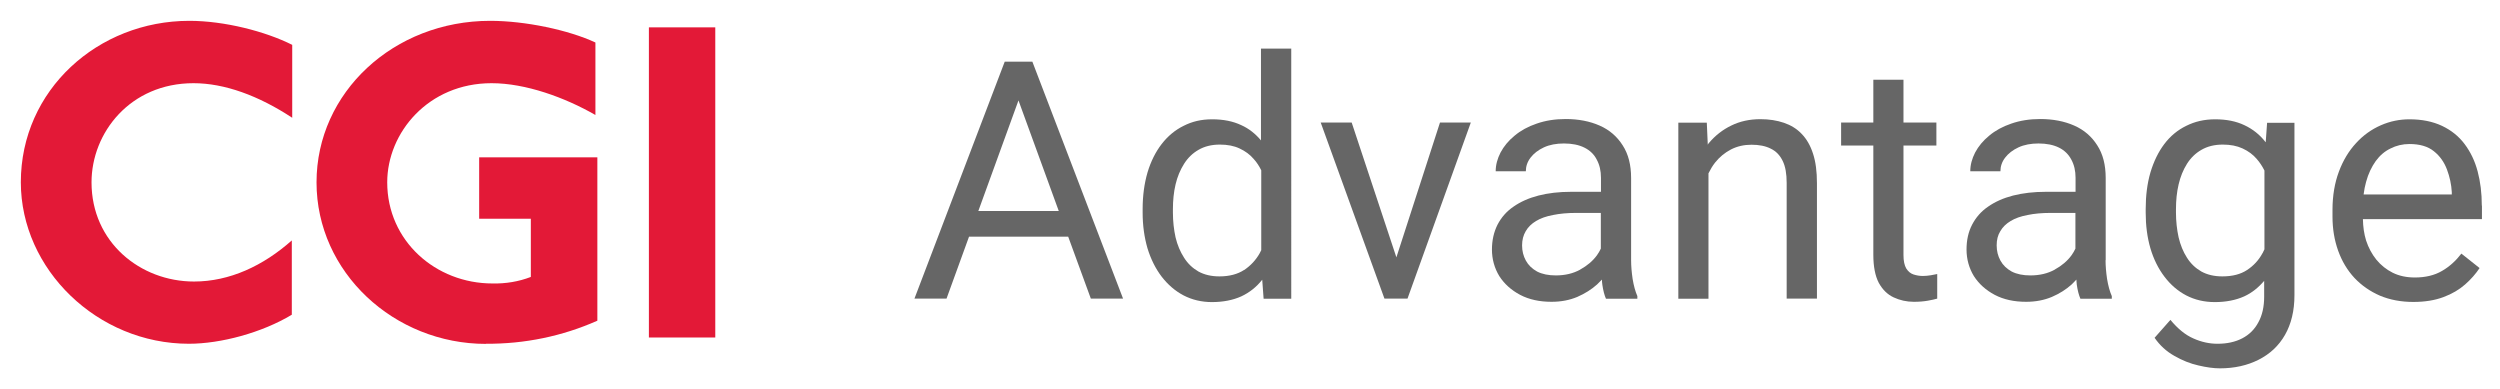
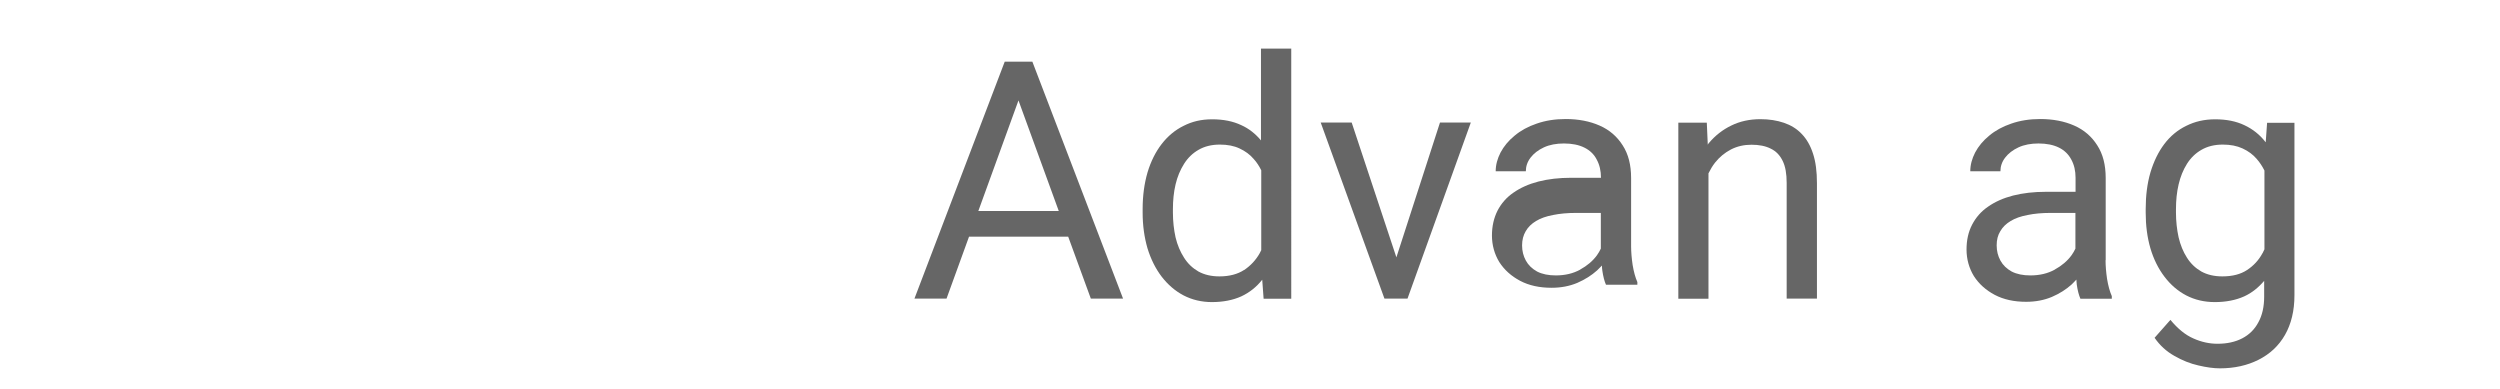
<svg xmlns="http://www.w3.org/2000/svg" id="Layer_1" data-name="Layer 1" viewBox="0 0 180 28">
  <defs>
    <style>
      .cls-1 {
        fill: #e31937;
      }

      .cls-2 {
        fill: #666;
      }
    </style>
  </defs>
-   <path class="cls-1" d="m13.93,5.99c-4.55,0-7.34,3.56-7.34,7.14,0,4.32,3.52,7.14,7.38,7.14,2.56,0,4.98-1.13,7.04-2.96v5.35c-2.16,1.3-5.12,2.09-7.41,2.09-6.58,0-12.1-5.35-12.1-11.63C1.5,6.48,7.05,1.5,13.63,1.5c2.53,0,5.48.76,7.41,1.73v5.25c-2.43-1.6-4.88-2.49-7.11-2.49Z" />
-   <path class="cls-1" d="m34.99,24.76c-6.61,0-12.2-5.15-12.2-11.63S28.35,1.5,35.29,1.5c2.53,0,5.65.66,7.58,1.56v5.22c-2.19-1.26-5.02-2.29-7.48-2.29-4.55,0-7.51,3.56-7.51,7.14,0,4.22,3.49,7.28,7.58,7.28.94.02,1.88-.13,2.76-.47v-4.19h-3.72v-4.42h8.51v11.76c-2.52,1.12-5.25,1.68-8.01,1.66Z" />
-   <path class="cls-1" d="m46.72,24.3V1.97h4.78v22.33h-4.78Z" />
  <g>
    <polygon class="cls-2" points="100.54 18.53 97.32 8.82 95.09 8.82 99.68 21.5 99.88 21.5 101.14 21.5 101.34 21.5 105.9 8.82 103.68 8.82 100.54 18.53" />
    <path class="cls-2" d="m90.8,10.12c-.4-.48-.87-.86-1.43-1.11-.59-.28-1.29-.42-2.09-.42s-1.45.16-2.06.47c-.61.3-1.14.74-1.58,1.31-.44.57-.78,1.25-1.02,2.05-.23.79-.35,1.67-.35,2.64v.25c0,.92.12,1.78.35,2.57.24.78.58,1.46,1.02,2.04.45.58.97,1.03,1.58,1.35.62.32,1.3.48,2.04.48.8,0,1.51-.14,2.11-.41.6-.28,1.1-.68,1.51-1.2l.1,1.37h1.99V3.5h-2.18v6.62Zm-1.23,9.32c-.46.3-1.05.46-1.77.46-.59,0-1.09-.12-1.51-.35-.42-.24-.77-.57-1.04-1-.27-.42-.48-.91-.61-1.46-.12-.55-.19-1.15-.19-1.78v-.25c0-.63.06-1.23.19-1.78.13-.56.34-1.05.61-1.48.27-.43.62-.77,1.04-1.01.43-.25.94-.38,1.54-.38.55,0,1.02.09,1.42.28.41.19.75.44,1.02.76.22.24.39.51.54.81v5.75c-.04.07-.07.15-.11.22-.28.5-.66.9-1.12,1.21Z" />
-     <path class="cls-2" d="m178.69,14.8c0-.89-.1-1.71-.3-2.46-.2-.76-.52-1.41-.94-1.97-.42-.56-.97-1-1.63-1.31-.66-.31-1.44-.47-2.34-.47-.71,0-1.4.14-2.06.43s-1.26.71-1.78,1.28c-.52.56-.94,1.25-1.24,2.06-.3.8-.46,1.72-.46,2.75v.49c0,.89.14,1.71.41,2.46.27.75.66,1.4,1.17,1.95.52.55,1.13.97,1.84,1.28.72.3,1.52.45,2.4.45.84,0,1.56-.12,2.17-.35.62-.23,1.14-.54,1.56-.91s.77-.77,1.04-1.18l-1.31-1.04c-.4.52-.86.94-1.4,1.25-.53.31-1.18.47-1.95.47-.59,0-1.12-.11-1.59-.34-.46-.23-.85-.54-1.18-.94-.32-.4-.57-.86-.74-1.38-.15-.48-.22-1-.23-1.54h8.57v-.97Zm-2.17-.8h-6.34c.04-.32.1-.63.18-.91.16-.59.4-1.08.69-1.49.3-.41.65-.71,1.07-.91.41-.21.87-.32,1.36-.32.74,0,1.33.17,1.76.52.43.34.74.78.94,1.31.2.53.32,1.08.35,1.64v.16Z" />
    <path class="cls-2" d="m73.83,4.44h-1.49l-6.5,17.06h2.31l1.62-4.46h7.14l1.63,4.46h2.32l-6.53-17.06h-.49Zm-3.39,10.75l2.89-7.96,2.9,7.96h-5.79Z" />
    <path class="cls-2" d="m163.13,10.24s0-.02-.02-.02c-.41-.53-.92-.93-1.52-1.21-.59-.28-1.29-.42-2.09-.42s-1.47.16-2.09.47c-.62.3-1.15.74-1.58,1.31-.43.57-.76,1.25-1,2.05-.23.79-.34,1.67-.34,2.64v.25c0,.92.11,1.78.34,2.57.23.78.57,1.46,1.01,2.04.44.58.96,1.03,1.57,1.35.62.32,1.3.48,2.06.48.8,0,1.51-.14,2.11-.41.57-.26,1.04-.65,1.44-1.12v1.14c0,.73-.14,1.35-.42,1.85-.27.51-.66.89-1.16,1.15-.5.26-1.09.39-1.78.39-.57,0-1.15-.12-1.73-.38-.58-.25-1.13-.7-1.66-1.34l-1.14,1.29c.38.55.85.98,1.42,1.3.57.33,1.15.56,1.73.69.59.14,1.11.21,1.55.21,1.05,0,1.98-.21,2.79-.62.81-.41,1.45-1,1.9-1.79.45-.79.68-1.74.68-2.86v-12.41h-1.97l-.1,1.42Zm-.23,7.99c-.27.5-.64.9-1.11,1.21s-1.06.46-1.78.46c-.59,0-1.09-.12-1.51-.35-.42-.24-.77-.57-1.04-1-.27-.42-.47-.91-.6-1.46-.12-.55-.19-1.15-.19-1.78v-.25c0-.63.06-1.23.19-1.78.13-.56.33-1.05.6-1.48.27-.43.62-.77,1.04-1.01.43-.25.94-.38,1.54-.38.55,0,1.02.09,1.43.28s.75.44,1.02.76c.22.25.4.53.55.83v5.67c-.04.09-.08.18-.13.27Z" />
    <path class="cls-2" d="m151.61,18.73v-5.91c0-.95-.2-1.73-.61-2.36-.4-.63-.95-1.11-1.66-1.42-.7-.31-1.52-.47-2.44-.47-.77,0-1.46.11-2.09.33-.62.21-1.15.5-1.59.87-.44.36-.77.76-1.01,1.21-.23.45-.35.89-.35,1.35h2.17c0-.35.11-.68.34-.98.23-.3.55-.55.96-.74.41-.19.9-.28,1.44-.28.58,0,1.08.1,1.48.3.4.2.69.49.89.87.2.37.3.8.3,1.3v1.01h-2.14c-.87,0-1.65.09-2.36.27-.7.18-1.3.45-1.8.8-.5.34-.88.78-1.15,1.3-.27.52-.4,1.11-.4,1.79s.18,1.34.53,1.91c.36.56.86,1.01,1.5,1.35.65.34,1.4.5,2.26.5.69,0,1.3-.12,1.85-.35.56-.24,1.03-.54,1.43-.9.13-.12.23-.24.34-.35.01.13.01.24.03.38.06.41.15.75.26,1h2.26v-.19c-.15-.34-.26-.75-.34-1.23-.07-.48-.11-.93-.11-1.35Zm-3.66.68c-.51.28-1.09.42-1.76.42-.53,0-.98-.09-1.35-.28-.36-.2-.63-.46-.81-.79-.18-.33-.27-.69-.27-1.09s.08-.73.26-1.02c.17-.3.42-.54.75-.74.33-.2.74-.34,1.22-.43.48-.1,1.03-.15,1.65-.15h1.79v2.57c-.08.16-.16.32-.28.48-.3.41-.7.75-1.21,1.03Z" />
    <path class="cls-2" d="m129.72,9.64c-.35-.37-.78-.63-1.28-.8-.5-.17-1.06-.26-1.69-.26-.77,0-1.47.15-2.1.46-.62.3-1.16.72-1.62,1.27-.03.03-.05.07-.07.11l-.07-1.59h-2.05v12.68h2.17v-9.03c.14-.28.29-.54.48-.78.32-.4.7-.71,1.14-.94.45-.23.94-.34,1.48-.34s1.01.09,1.38.28c.38.18.66.47.86.88.2.4.29.93.29,1.59v8.33h2.18v-8.31c0-.84-.09-1.54-.28-2.12-.19-.59-.46-1.06-.82-1.43Z" />
-     <path class="cls-2" d="m139.01,19.82c-.2.03-.38.05-.56.05-.24,0-.47-.04-.68-.11-.21-.07-.38-.21-.52-.43-.13-.22-.2-.54-.2-.97v-7.88h2.37v-1.66h-2.37v-3.08h-2.17v3.08h-2.32v1.66h2.32v7.86c0,.84.13,1.52.39,2.02.27.49.62.84,1.07,1.05.45.21.93.32,1.46.32.39,0,.72-.03,1-.08.28-.05.51-.1.68-.15v-1.77c-.11.02-.26.05-.47.09Z" />
-     <path class="cls-2" d="m117.44,18.73v-5.91c0-.95-.2-1.73-.61-2.36-.4-.63-.95-1.11-1.66-1.42-.7-.31-1.52-.47-2.44-.47-.77,0-1.46.11-2.09.33-.62.21-1.15.5-1.59.87-.44.36-.77.76-1.01,1.21-.23.45-.35.89-.35,1.35h2.17c0-.35.11-.68.34-.98.23-.3.55-.55.96-.74.41-.19.9-.28,1.44-.28.59,0,1.08.1,1.48.3.4.2.7.49.89.87.2.37.3.8.3,1.3v1.01h-2.15c-.87,0-1.65.09-2.35.27-.7.18-1.3.45-1.8.8-.5.34-.88.78-1.15,1.3-.26.52-.4,1.11-.4,1.79s.18,1.34.53,1.91c.36.56.86,1.01,1.5,1.35.65.34,1.4.5,2.26.5.69,0,1.3-.12,1.85-.35.55-.24,1.03-.54,1.43-.9.13-.12.23-.24.35-.35.01.13,0,.24.03.38.06.41.15.75.26,1h2.26v-.19c-.15-.34-.26-.75-.34-1.23-.07-.48-.11-.93-.11-1.35Zm-3.66.68c-.51.28-1.09.42-1.76.42-.53,0-.98-.09-1.35-.28-.36-.2-.63-.46-.81-.79-.18-.33-.27-.69-.27-1.09s.09-.73.26-1.02c.17-.3.42-.54.75-.74.33-.2.74-.34,1.22-.43.49-.1,1.04-.15,1.65-.15h1.79v2.57c-.08.16-.16.32-.28.48-.3.41-.7.75-1.21,1.03Z" />
+     <path class="cls-2" d="m117.44,18.73v-5.91c0-.95-.2-1.73-.61-2.36-.4-.63-.95-1.11-1.66-1.42-.7-.31-1.52-.47-2.44-.47-.77,0-1.46.11-2.09.33-.62.21-1.15.5-1.59.87-.44.36-.77.76-1.01,1.21-.23.45-.35.89-.35,1.35h2.17c0-.35.11-.68.34-.98.23-.3.55-.55.96-.74.41-.19.9-.28,1.44-.28.59,0,1.08.1,1.48.3.4.2.7.49.89.87.2.37.3.8.3,1.3h-2.15c-.87,0-1.65.09-2.35.27-.7.18-1.3.45-1.8.8-.5.34-.88.78-1.15,1.3-.26.52-.4,1.11-.4,1.79s.18,1.34.53,1.91c.36.56.86,1.01,1.5,1.35.65.34,1.4.5,2.26.5.69,0,1.3-.12,1.85-.35.55-.24,1.03-.54,1.43-.9.13-.12.23-.24.35-.35.01.13,0,.24.03.38.06.41.15.75.26,1h2.26v-.19c-.15-.34-.26-.75-.34-1.23-.07-.48-.11-.93-.11-1.35Zm-3.66.68c-.51.28-1.09.42-1.76.42-.53,0-.98-.09-1.35-.28-.36-.2-.63-.46-.81-.79-.18-.33-.27-.69-.27-1.09s.09-.73.26-1.02c.17-.3.42-.54.75-.74.33-.2.74-.34,1.22-.43.49-.1,1.04-.15,1.65-.15h1.79v2.57c-.08.16-.16.32-.28.48-.3.41-.7.75-1.21,1.03Z" />
  </g>
</svg>